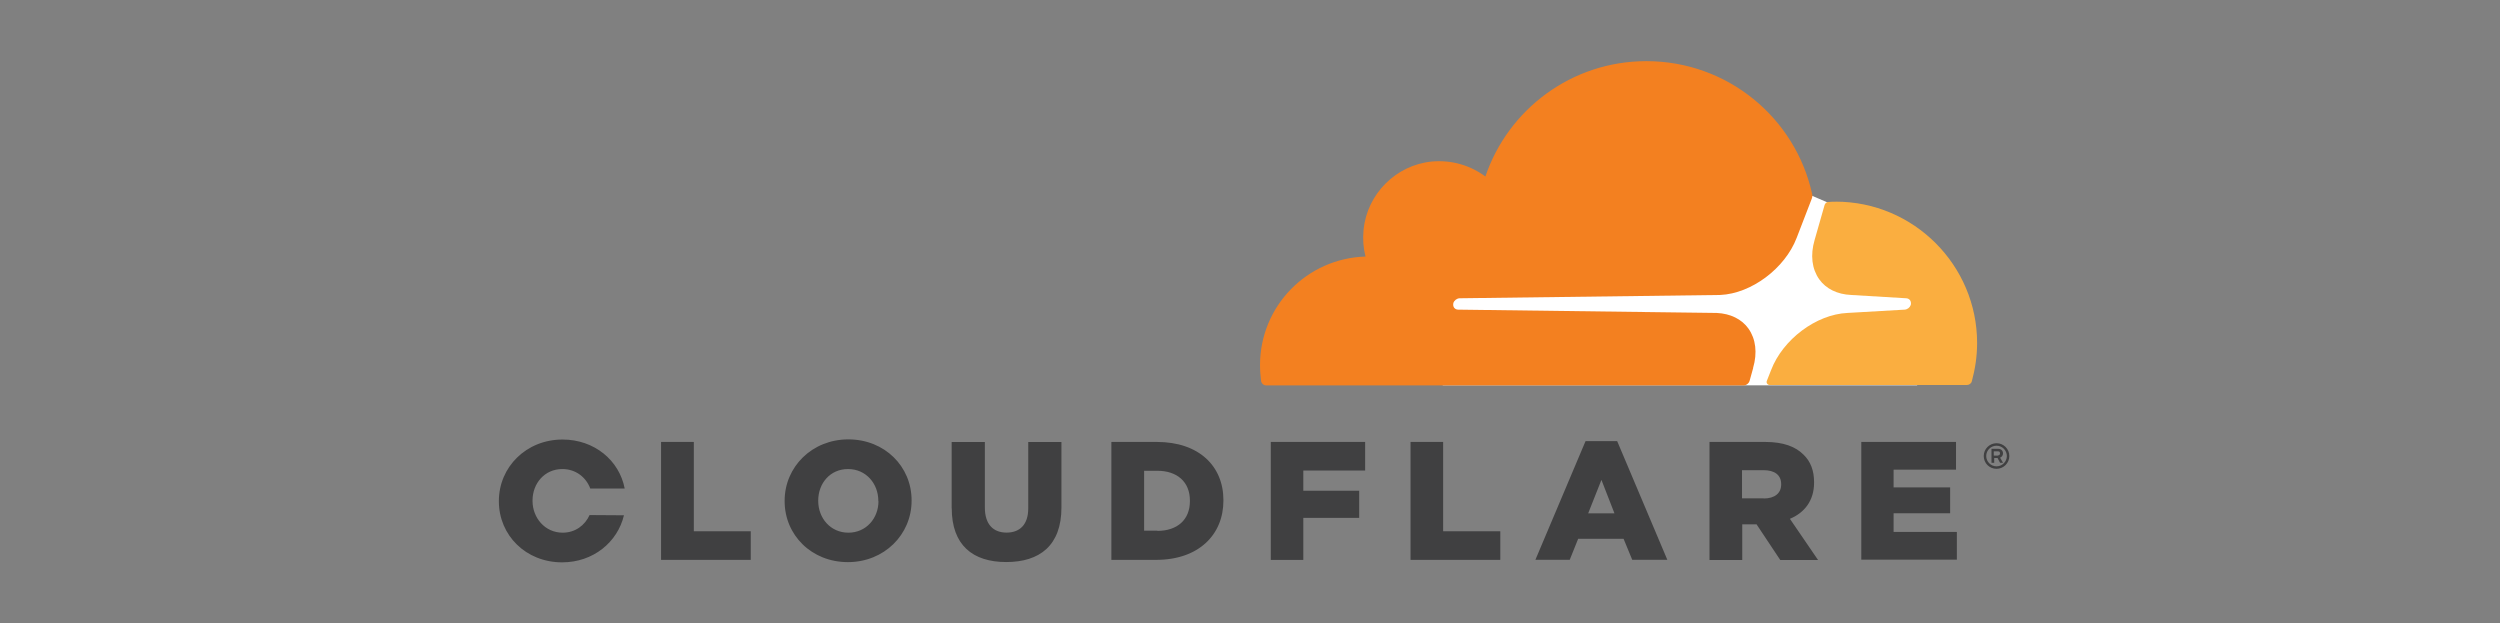
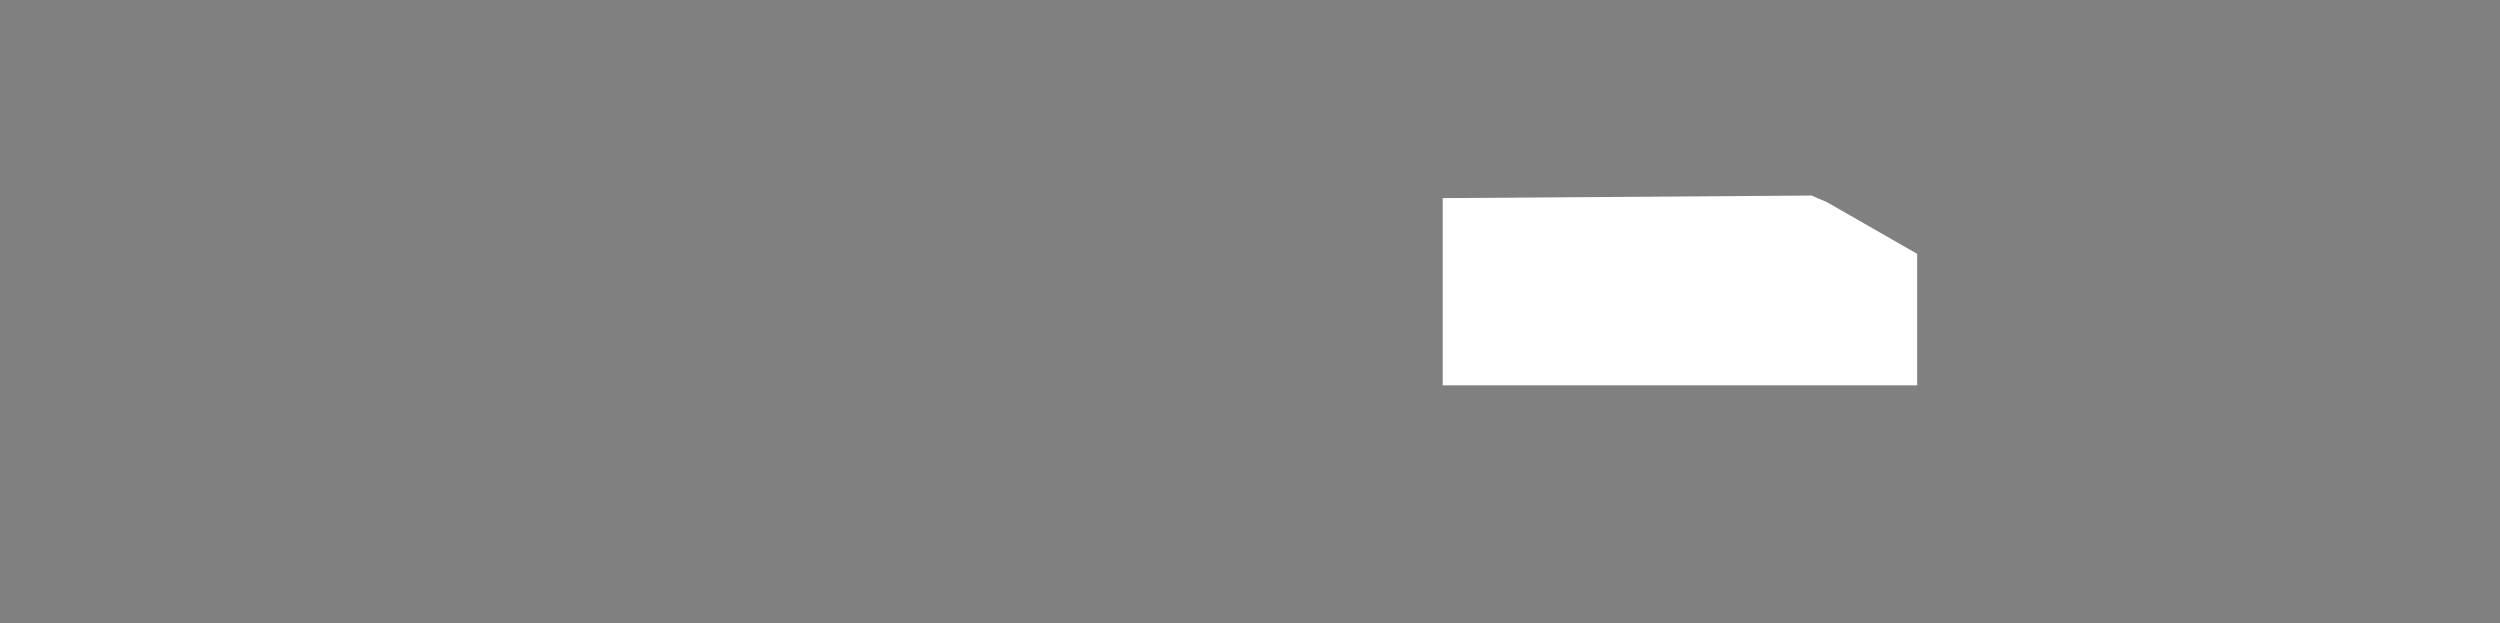
<svg xmlns="http://www.w3.org/2000/svg" id="Capa_1" viewBox="0 0 332 82.8">
  <rect x="0" y="0" width="332" height="82.8" fill="#808080" stroke="none" />
  <defs>
    <style>      .st0 {        fill: #fff;      }      .st1 {        fill: #f38020;      }      .st2 {        fill: #faae40;      }      .st3 {        fill: #404041;      }    </style>
  </defs>
-   <path class="st3" d="M265.14,62.26c-.95,0-1.7-.76-1.7-1.7s.76-1.7,1.7-1.7,1.7.76,1.7,1.7-.77,1.7-1.7,1.7M265.14,59.19c-.76,0-1.37.62-1.37,1.37s.62,1.37,1.37,1.37,1.37-.62,1.37-1.37-.62-1.37-1.37-1.37M266,61.46h-.39l-.34-.64h-.44v.64h-.36v-1.86h.89c.39,0,.64.26.64.62,0,.27-.17.47-.39.56l.4.69h0ZM265.33,60.48c.14,0,.27-.09.27-.27,0-.23-.12-.27-.27-.27h-.56v.56h.56v-.02ZM87.79,58.69h4.35v11.86h7.56v3.8h-11.91v-15.66h0ZM104.2,66.56v-.06c0-4.49,3.63-8.15,8.46-8.15s8.4,3.6,8.4,8.09v.06c0,4.49-3.63,8.15-8.46,8.15s-8.4-3.6-8.4-8.09M116.64,66.56v-.06c0-2.26-1.62-4.21-4.02-4.21s-3.96,1.92-3.96,4.18v.06c0,2.26,1.62,4.21,4,4.21s4-1.92,4-4.18M126.38,67.49v-8.79h4.41v8.71c0,2.26,1.15,3.32,2.88,3.32s2.88-1.03,2.88-3.21v-8.82h4.41v8.68c0,5.06-2.88,7.26-7.34,7.26-4.44,0-7.23-2.25-7.23-7.15M147.6,58.69h6.03c5.59,0,8.84,3.21,8.84,7.73v.06c0,4.53-3.29,7.87-8.93,7.87h-5.95v-15.65h0ZM153.7,70.5c2.59,0,4.32-1.42,4.32-3.96v-.06c0-2.52-1.73-3.96-4.32-3.96h-1.76v7.95h1.76v.02h0ZM168.77,58.69h12.52v3.8h-8.21v2.68h7.42v3.6h-7.42v5.59h-4.32v-15.66h0ZM187.33,58.69h4.32v11.86h7.59v3.8h-11.92v-15.66h.02ZM210.58,58.58h4.18l6.66,15.76h-4.66l-1.15-2.79h-6.03l-1.12,2.79h-4.56l6.66-15.76h.02ZM214.4,68.17l-1.73-4.44-1.76,4.44h3.49ZM227.02,58.69h7.4c2.4,0,4.04.62,5.1,1.7.92.89,1.39,2.09,1.39,3.65v.06c0,2.4-1.29,4-3.21,4.8l3.74,5.47h-5.02l-3.15-4.74h-1.9v4.74h-4.35v-15.67h0ZM234.22,66.2c1.48,0,2.32-.72,2.32-1.85v-.06c0-1.23-.89-1.85-2.35-1.85h-2.85v3.74h2.88v.02ZM247.17,58.69h12.59v3.68h-8.29v2.36h7.51v3.43h-7.51v2.48h8.4v3.68h-12.69v-15.65h0ZM78.3,68.39c-.62,1.37-1.9,2.35-3.58,2.35-2.36,0-4-1.99-4-4.21v-.06c0-2.26,1.59-4.18,3.96-4.18,1.78,0,3.15,1.09,3.71,2.59h4.57c-.72-3.74-4.02-6.51-8.26-6.51-4.82,0-8.45,3.67-8.45,8.15v.06c0,4.5,3.58,8.1,8.4,8.1,4.13,0,7.36-2.68,8.21-6.25l-4.57-.03h0Z" />
  <path class="st0" d="M254.62,33.72l-11.98-6.86-2.07-.89-48.98.34v24.86h63.01v-17.44h.02Z" />
-   <path class="st1" d="M232.81,48.86c.59-2.01.36-3.85-.62-5.23-.89-1.25-2.4-1.99-4.21-2.07l-34.35-.44c-.23,0-.42-.12-.53-.27-.12-.17-.14-.39-.09-.62.12-.34.44-.59.8-.62l34.66-.44c4.1-.19,8.57-3.51,10.13-7.59l1.99-5.16c.09-.23.12-.44.06-.67-2.22-10.1-11.23-17.63-22.01-17.63-9.94,0-18.37,6.42-21.38,15.32-1.95-1.45-4.44-2.23-7.11-1.99-4.77.47-8.6,4.3-9.07,9.07-.12,1.23-.03,2.43.26,3.55-7.78.23-14.01,6.58-14.01,14.43,0,.7.06,1.39.14,2.09.06.34.34.59.67.59h63.41c.36,0,.7-.26.8-.62l.47-1.69h0Z" />
-   <path class="st2" d="M243.76,26.79c-.31,0-.64,0-.95.03-.23,0-.42.17-.5.39l-1.33,4.66c-.59,2.01-.36,3.85.62,5.23.89,1.25,2.4,1.99,4.21,2.07l7.32.44c.23,0,.42.12.53.27.12.17.14.42.09.62-.12.34-.44.59-.8.62l-7.62.44c-4.13.19-8.57,3.51-10.13,7.59l-.56,1.42c-.12.27.09.56.39.56h26.16c.31,0,.59-.19.67-.5.44-1.62.7-3.32.7-5.07,0-10.35-8.43-18.78-18.78-18.78" />
</svg>